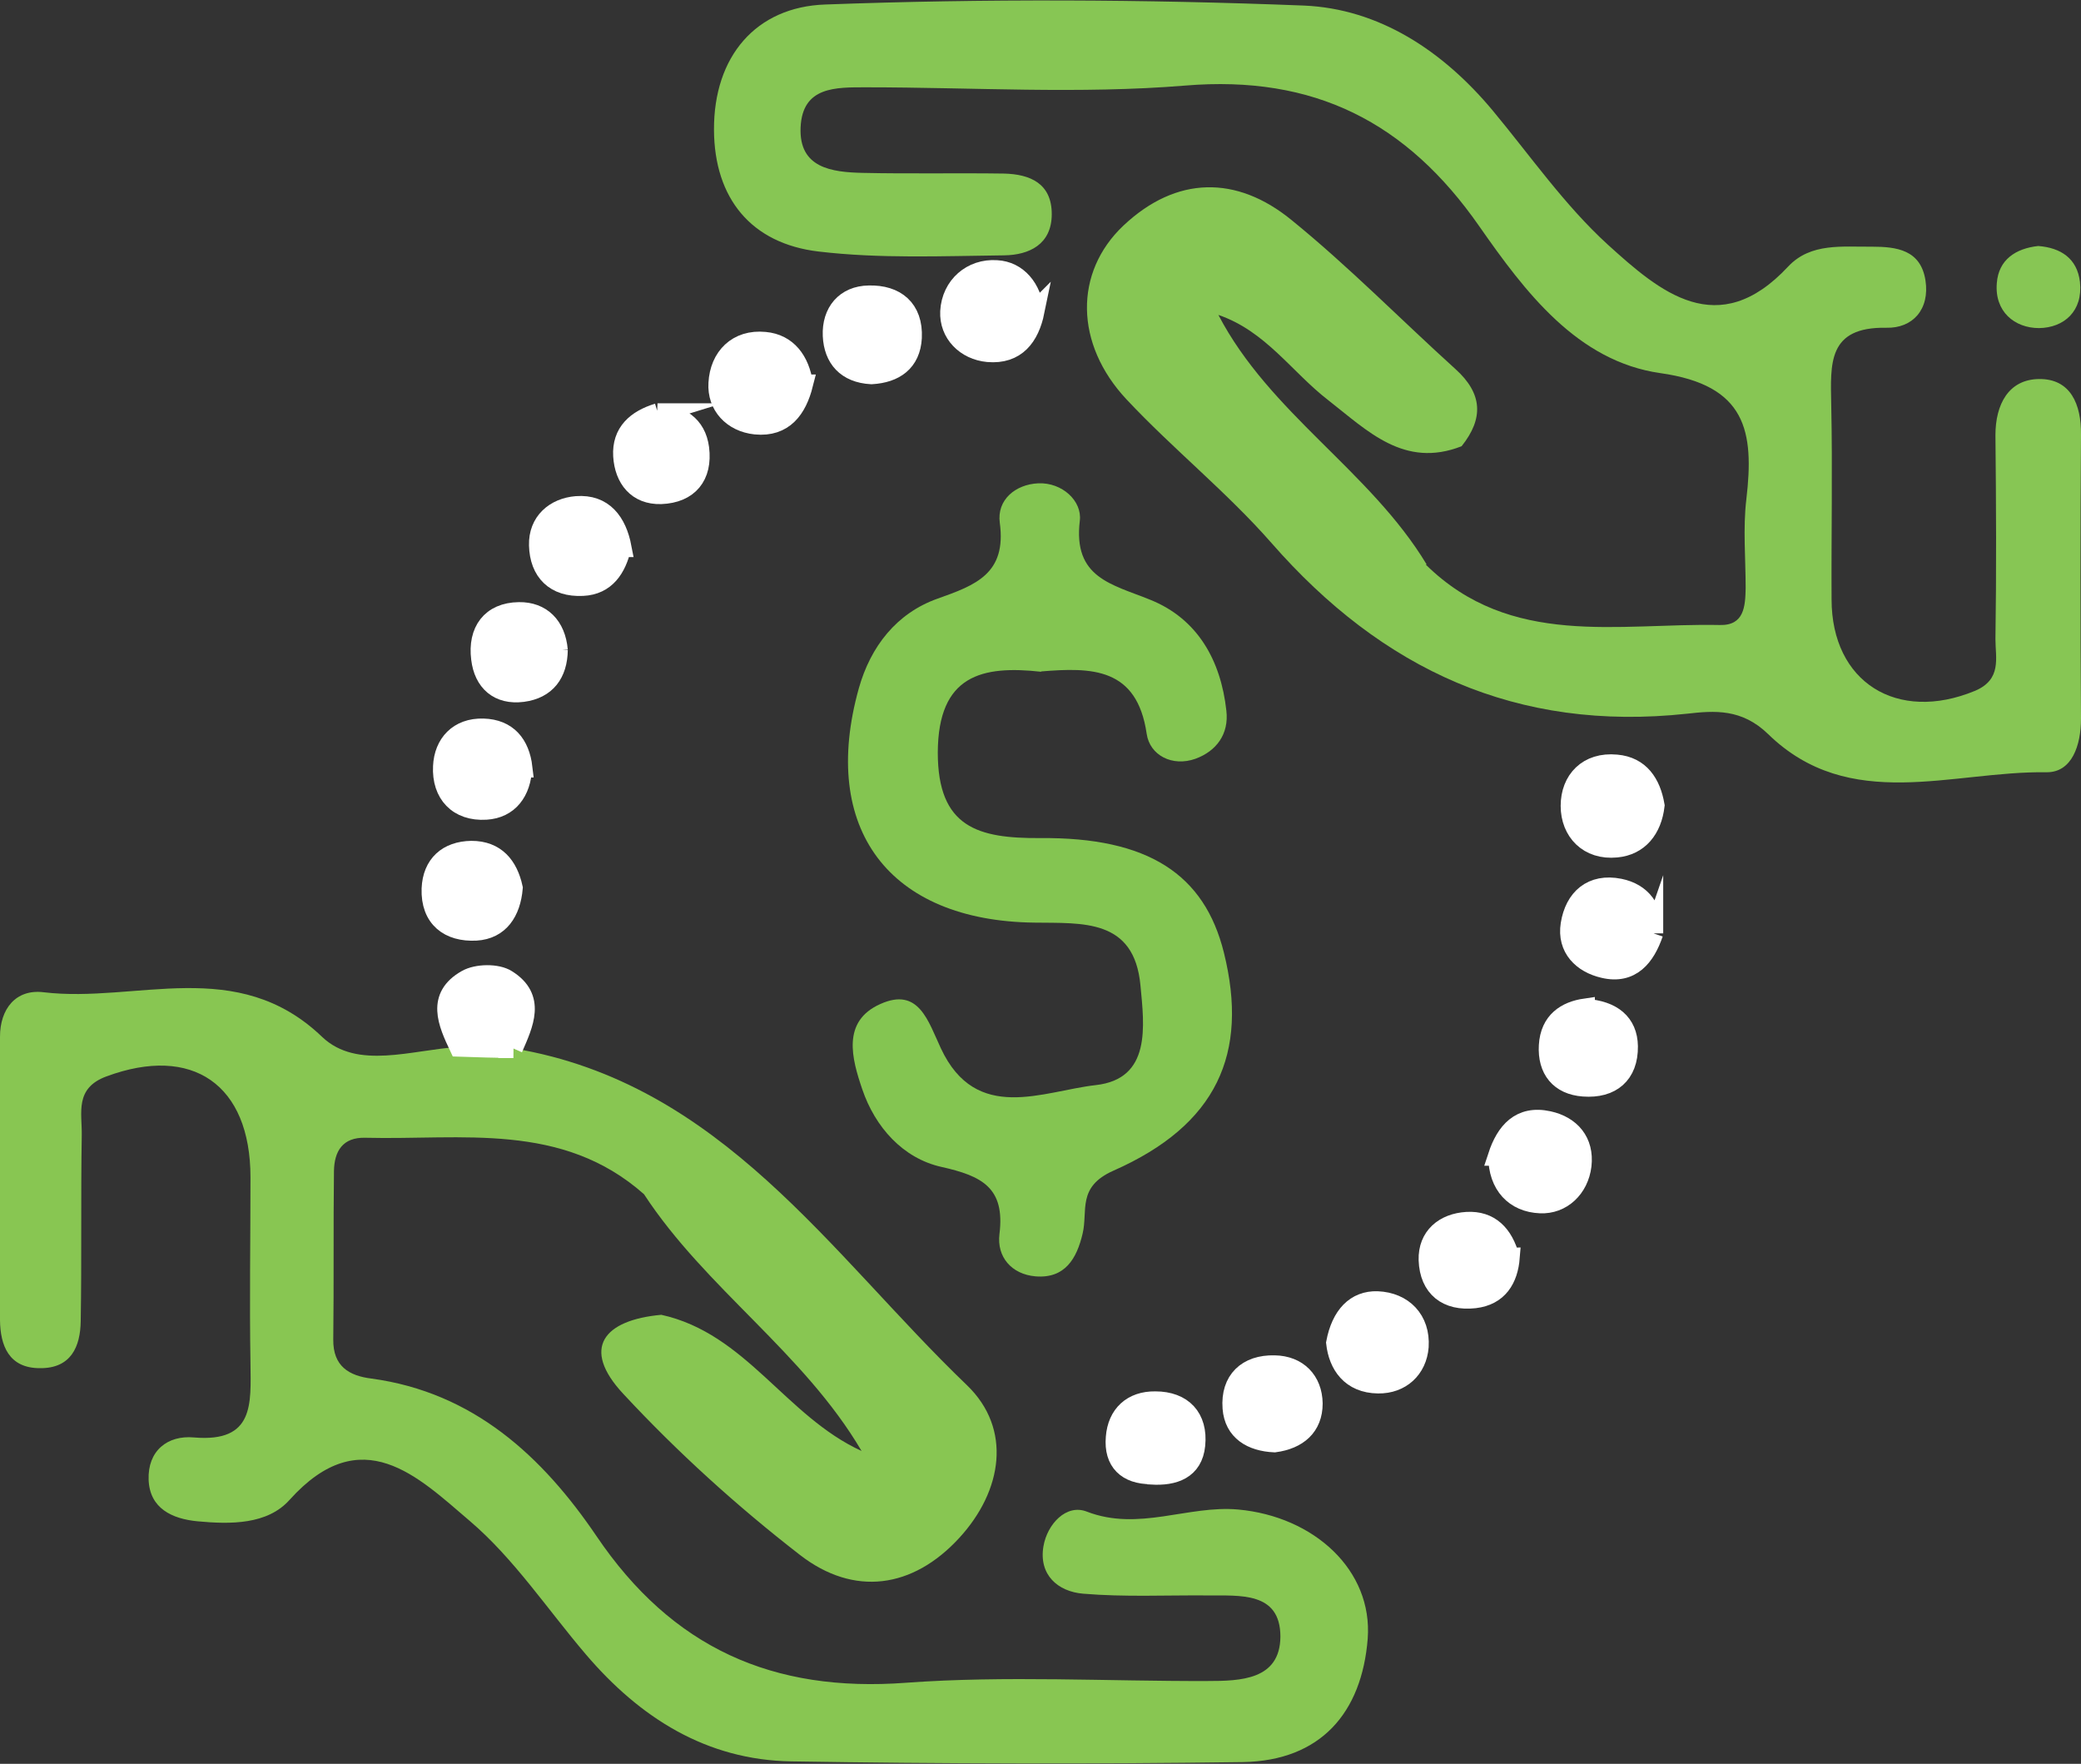
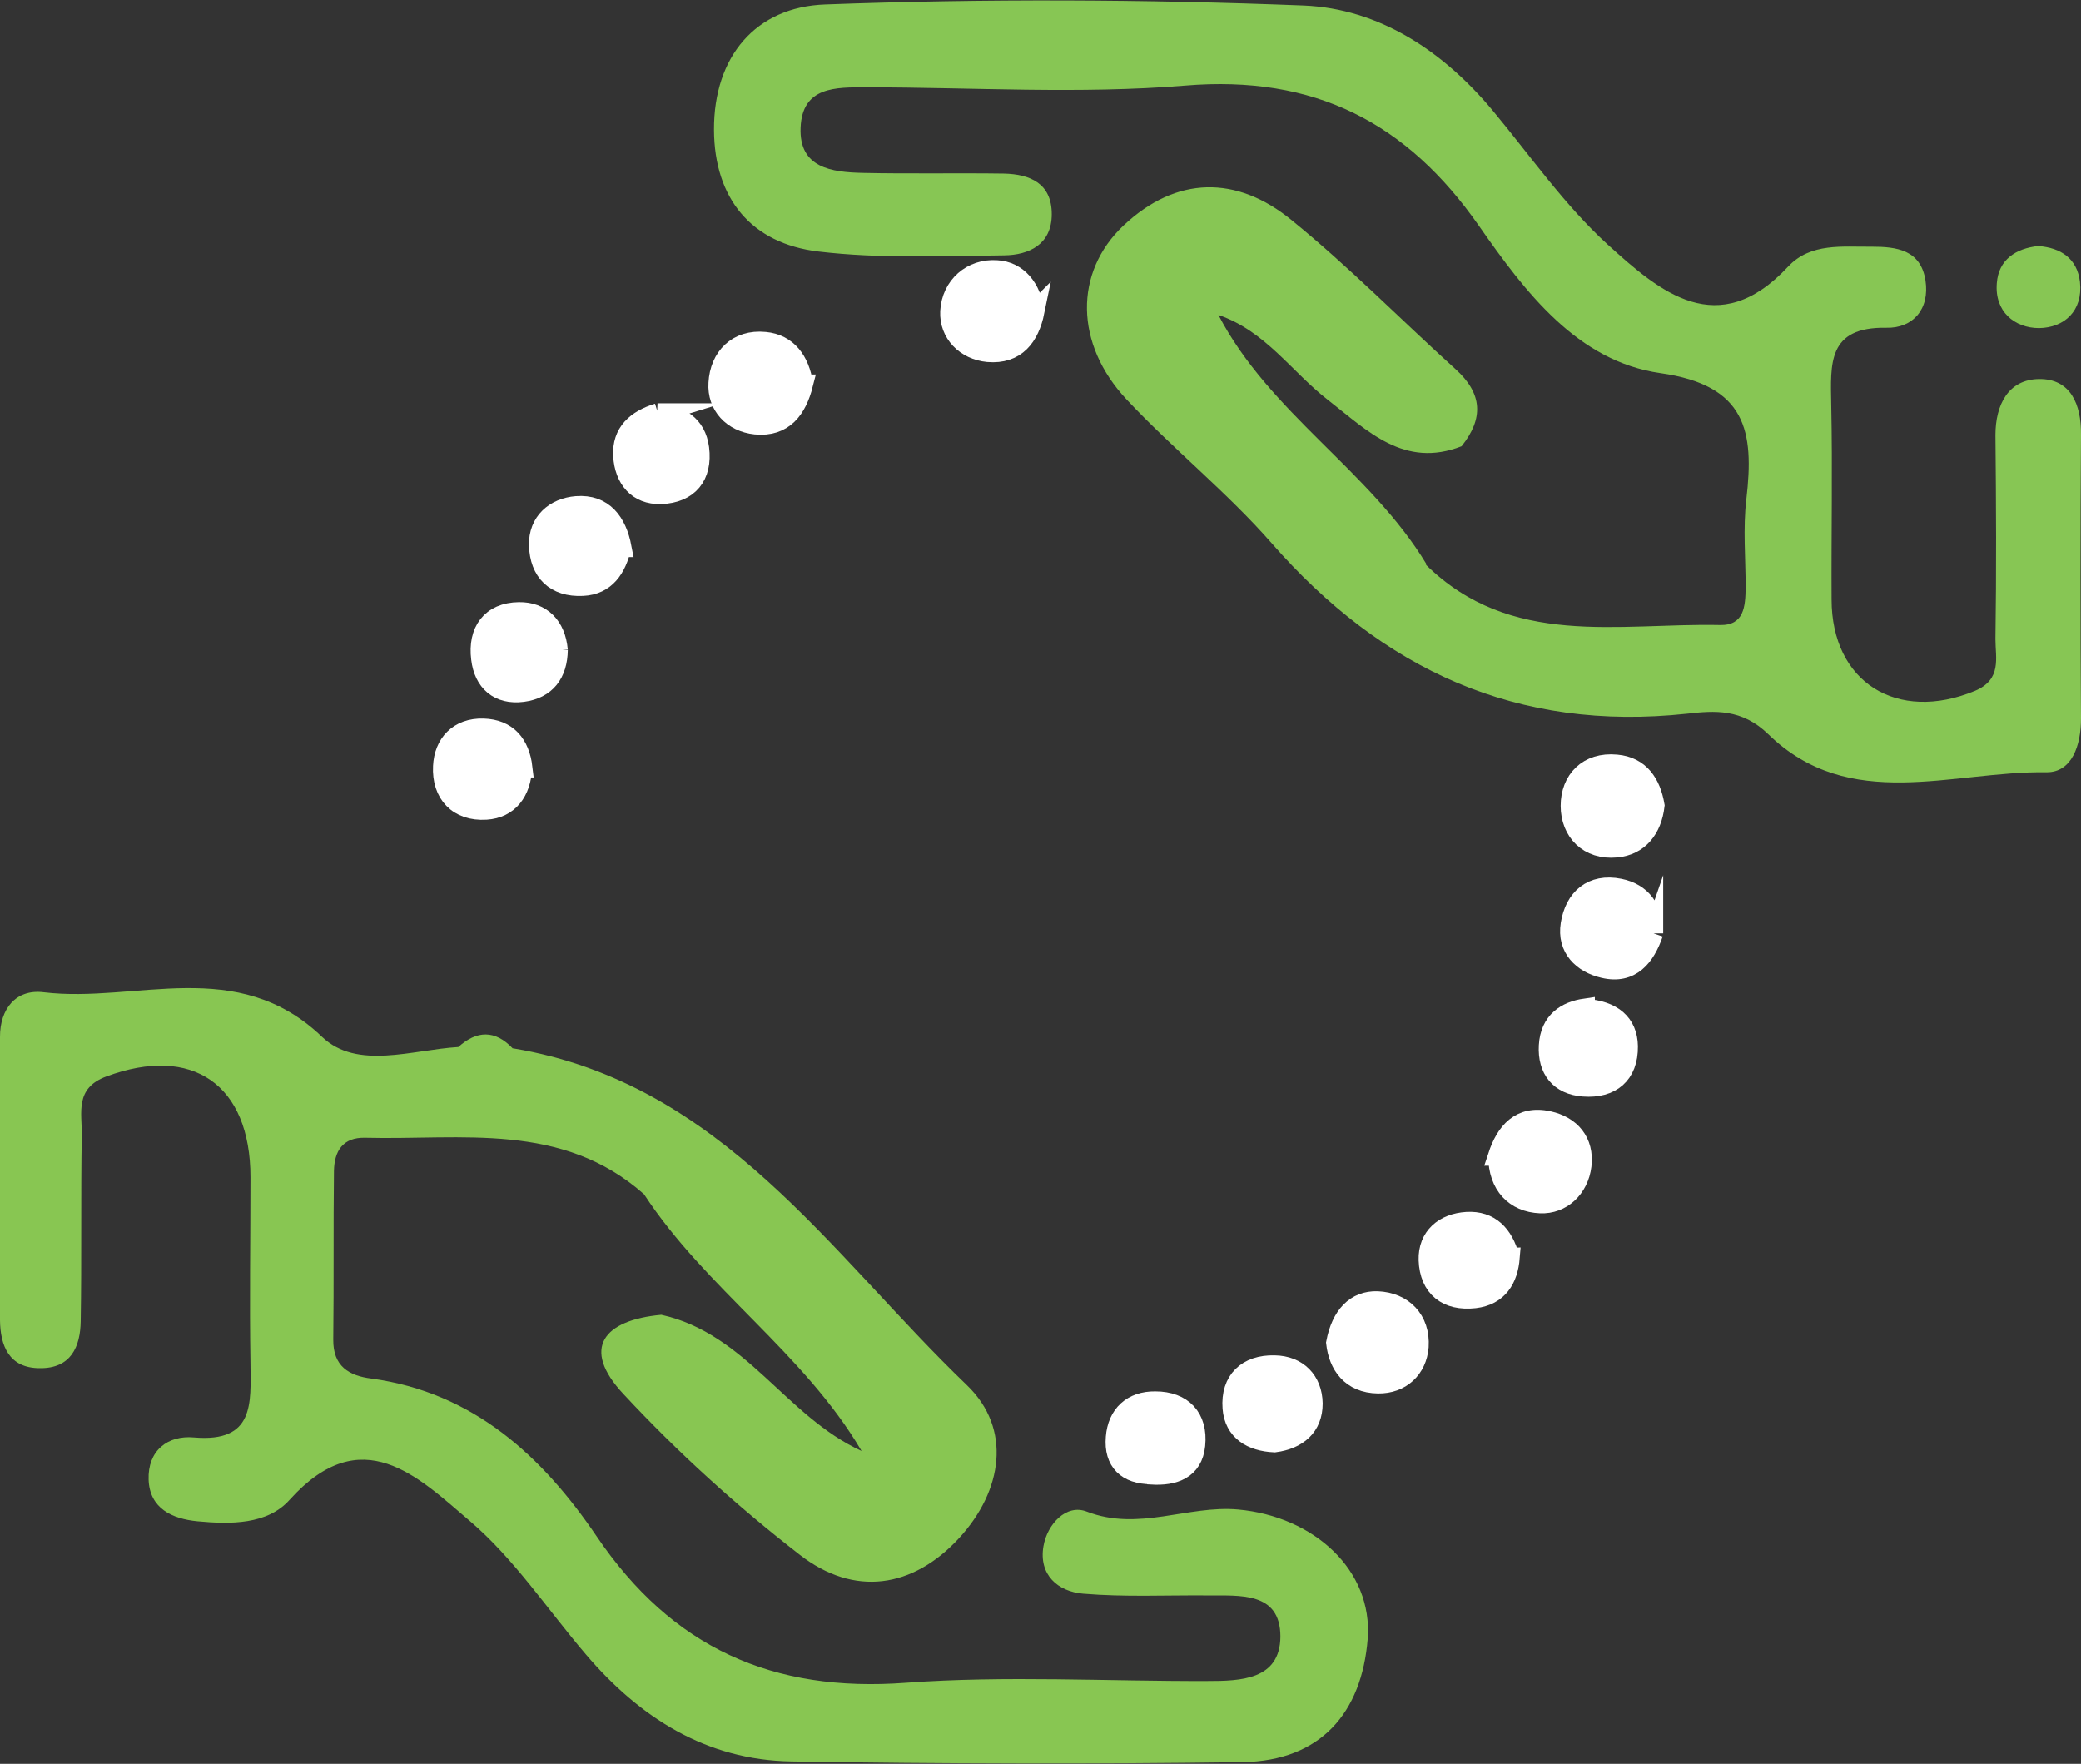
<svg xmlns="http://www.w3.org/2000/svg" id="Layer_2" viewBox="0 0 60.07 50.91" width="60.07" height="50.91" x="0" y="0">
  <rect x="0" y="0" width="60.07" height="50.91" fill="#333333" stroke="none" />
  <defs>
    <style>.cls-1{fill:#88c652;}.cls-2{fill:#87c654;}.cls-3{fill:#84c551;}.cls-4{fill:#fff;stroke:#fff;stroke-miterlimit:10;stroke-width:.56px;}</style>
  </defs>
  <g id="Layer_1-2">
    <g>
      <path class="cls-2" d="M41.16,16.3c2.45,2.41,5.55,1.68,8.48,1.74,.71,.02,.74-.54,.75-1.07,0-.85-.08-1.72,.02-2.56,.23-1.96,0-3.29-2.48-3.64-2.4-.34-3.91-2.35-5.23-4.24-2.09-3-4.76-4.37-8.49-4.06-3.05,.25-6.13,.05-9.2,.05-.88,0-1.85-.03-1.9,1.16-.05,1.17,.9,1.29,1.79,1.31,1.36,.03,2.73,0,4.09,.02,.74,.02,1.37,.28,1.37,1.17,0,.88-.66,1.18-1.37,1.19-1.79,.02-3.59,.1-5.36-.11-1.95-.23-3.01-1.54-3.02-3.51-.01-2.12,1.21-3.55,3.21-3.62,4.6-.17,9.21-.15,13.81,.03,2.18,.09,4.02,1.31,5.45,3.02,1.09,1.31,2.08,2.74,3.33,3.88,1.5,1.36,3.18,2.81,5.21,.63,.65-.69,1.57-.56,2.41-.57,.72,0,1.41,.09,1.55,.97,.13,.84-.37,1.39-1.13,1.37-1.7-.03-1.61,1.04-1.59,2.21,.04,1.88,0,3.75,.01,5.63,0,2.39,1.89,3.57,4.14,2.64,.78-.33,.59-.95,.59-1.49,.03-1.96,.02-3.93,0-5.89,0-.89,.38-1.61,1.26-1.62,.91-.01,1.22,.73,1.21,1.61-.02,2.73-.02,5.46,0,8.19,0,.77-.26,1.56-1,1.55-2.72-.04-5.68,1.19-8.03-1.1-.76-.74-1.55-.68-2.34-.59-4.91,.53-8.8-1.27-12-4.93-1.29-1.47-2.84-2.71-4.18-4.14-1.5-1.6-1.52-3.67-.09-5.02,1.53-1.44,3.27-1.45,4.85-.16,1.65,1.34,3.15,2.87,4.73,4.3,.79,.71,.82,1.43,.18,2.23-1.66,.65-2.72-.45-3.85-1.33-1.05-.81-1.8-1.99-3.17-2.46,1.48,2.84,4.38,4.5,6.01,7.2Z" />
      <path class="cls-1" d="M14.82,30.26c6.01,1,9.15,5.94,13.09,9.72,1.31,1.26,1.03,3.05-.22,4.41-1.34,1.46-3.04,1.7-4.6,.49-1.82-1.41-3.54-2.97-5.1-4.65-1.23-1.32-.56-2.13,1.1-2.28,2.45,.54,3.59,2.93,5.78,3.93-1.67-2.84-4.5-4.69-6.28-7.41-2.37-2.1-5.26-1.56-8.04-1.63-.66-.02-.9,.39-.91,.96-.02,1.62,0,3.24-.02,4.86-.01,.78,.46,1.05,1.1,1.13,2.95,.4,4.94,2.25,6.5,4.55,2.18,3.22,5.08,4.52,8.94,4.23,2.88-.21,5.79-.04,8.69-.05,.96,0,2.1-.03,2.11-1.28,0-1.31-1.18-1.18-2.11-1.19-1.19-.01-2.39,.05-3.58-.05-.74-.06-1.29-.55-1.15-1.37,.11-.64,.66-1.23,1.25-1,1.5,.58,2.92-.19,4.37-.06,2.19,.2,3.89,1.75,3.74,3.73-.17,2.14-1.36,3.52-3.6,3.56-4.35,.06-8.69,.05-13.04-.02-2.45-.04-4.37-1.26-5.93-3.09-1.11-1.3-2.07-2.76-3.35-3.85-1.49-1.27-3.12-2.92-5.2-.61-.64,.72-1.71,.71-2.66,.62-.73-.07-1.38-.37-1.41-1.2-.03-.83,.54-1.29,1.31-1.22,1.75,.15,1.64-.98,1.63-2.14-.03-1.79,0-3.58,0-5.37,0-2.68-1.68-3.83-4.16-2.91-.92,.34-.7,1.05-.71,1.69-.03,1.79,0,3.58-.03,5.37-.01,.74-.28,1.37-1.18,1.36-.9,0-1.14-.66-1.15-1.38-.02-2.73-.02-5.46,0-8.19,0-.79,.45-1.38,1.26-1.28,2.68,.32,5.58-1.07,8.04,1.29,1.01,.96,2.6,.37,3.93,.29,.53-.48,1.06-.5,1.57,.04Z" />
-       <path class="cls-3" d="M30.06,19.39c-1.71-.19-2.98,.09-2.99,2.33,0,2.17,1.17,2.48,2.95,2.47,3.13-.03,4.75,1.05,5.31,3.31,.72,2.91-.2,4.97-3.19,6.29-1.06,.47-.73,1.16-.89,1.82-.17,.72-.51,1.3-1.36,1.23-.69-.06-1.12-.56-1.04-1.22,.17-1.35-.52-1.68-1.68-1.94-1.11-.25-1.91-1.15-2.28-2.24-.3-.88-.6-1.96,.52-2.46,1.11-.5,1.38,.49,1.75,1.28,1.02,2.18,2.95,1.23,4.47,1.06,1.61-.18,1.4-1.71,1.29-2.88-.18-1.93-1.67-1.79-3.06-1.81-4.2-.05-6.2-2.71-5.07-6.76,.34-1.21,1.09-2.17,2.27-2.59,1.1-.39,2-.72,1.8-2.19-.09-.66,.45-1.11,1.11-1.14,.69-.03,1.27,.51,1.2,1.08-.2,1.65,.92,1.83,2.03,2.28,1.37,.55,2.04,1.75,2.2,3.2,.08,.68-.29,1.17-.89,1.39-.67,.24-1.32-.1-1.41-.72-.28-1.92-1.59-1.92-3.05-1.8Z" />
      <path class="cls-4" d="M23.19,11.09c-.18,.71-.56,1.25-1.38,1.17-.67-.07-1.12-.56-1.08-1.2,.04-.75,.55-1.28,1.35-1.2,.65,.06,1.01,.55,1.11,1.23Z" />
      <path class="cls-4" d="M47.77,23.25c-.08,.68-.46,1.16-1.11,1.22-.81,.08-1.33-.47-1.33-1.21,0-.74,.5-1.28,1.33-1.2,.68,.06,1,.55,1.11,1.19Z" />
      <path class="cls-4" d="M43.23,33.37c.23-.7,.65-1.2,1.47-1.02,.64,.14,1.04,.6,.96,1.29-.08,.66-.58,1.13-1.2,1.1-.73-.03-1.22-.53-1.22-1.37Z" />
      <path class="cls-4" d="M29.87,8.99c-.15,.73-.54,1.25-1.35,1.18-.65-.06-1.13-.55-1.1-1.18,.04-.74,.63-1.25,1.35-1.2,.6,.03,1.02,.53,1.09,1.21Z" />
      <path class="cls-4" d="M47.73,26.94c-.23,.67-.64,1.2-1.44,1.01-.61-.14-1.07-.58-.96-1.27,.12-.75,.62-1.2,1.42-1.04,.64,.13,.98,.59,.98,1.3Z" />
      <path class="cls-4" d="M38.56,38.76c.15-.79,.57-1.23,1.2-1.21,.74,.03,1.25,.54,1.2,1.32-.05,.64-.52,1.08-1.18,1.07-.79-.01-1.15-.55-1.22-1.18Z" />
      <path class="cls-2" d="M58.83,7.1c.66,.05,1.13,.36,1.21,1.04,.09,.84-.46,1.32-1.18,1.33-.71,0-1.29-.48-1.22-1.3,.05-.67,.54-1,1.2-1.07Z" />
      <path class="cls-4" d="M17.94,15.8c-.14,.6-.45,1.09-1.12,1.12-.8,.04-1.25-.42-1.27-1.18-.02-.68,.47-1.09,1.09-1.14,.78-.06,1.17,.47,1.31,1.2Z" />
      <path class="cls-4" d="M15.08,22.16c-.03,.69-.39,1.18-1.05,1.22-.81,.05-1.29-.47-1.25-1.26,.03-.65,.45-1.12,1.17-1.1,.7,.02,1.06,.46,1.14,1.14Z" />
-       <path class="cls-4" d="M14.81,25.63c-.06,.69-.39,1.2-1.07,1.24-.77,.04-1.32-.36-1.29-1.22,.03-.7,.47-1.09,1.16-1.1,.7,0,1.06,.44,1.2,1.08Z" />
      <path class="cls-4" d="M45.76,29.11c.78,.05,1.23,.42,1.24,1.09,.01,.81-.49,1.23-1.29,1.17-.69-.05-1.05-.5-1.01-1.19,.04-.71,.51-1,1.06-1.08Z" />
      <path class="cls-4" d="M33.23,42.56c-.7,0-1.09-.37-1.03-1.07,.05-.66,.48-1.06,1.15-1.05,.79,0,1.24,.48,1.16,1.27-.07,.71-.62,.9-1.27,.86Z" />
-       <path class="cls-4" d="M25.15,10.81c-.72-.04-1.09-.47-1.12-1.12-.03-.68,.37-1.16,1.05-1.17,.77-.02,1.29,.39,1.25,1.23-.04,.7-.5,1.02-1.17,1.06Z" />
      <path class="cls-4" d="M16.11,18.76c-.01,.68-.34,1.13-1.02,1.22-.7,.09-1.13-.3-1.21-.97-.1-.79,.29-1.34,1.1-1.35,.65-.01,1.07,.41,1.13,1.11Z" />
      <path class="cls-4" d="M18.98,11.92c.64,.06,1.12,.34,1.21,1.02,.1,.8-.31,1.3-1.11,1.33-.69,.02-1.06-.46-1.1-1.11-.04-.68,.39-1.05,1.01-1.24Z" />
-       <path class="cls-4" d="M14.82,30.26c-.52-.01-1.05-.02-1.57-.04-.33-.7-.67-1.45,.22-1.95,.3-.17,.88-.18,1.16,0,.85,.53,.49,1.28,.18,1.99Z" />
      <path class="cls-4" d="M43.59,36.29c-.05,.63-.34,1.11-1.02,1.19-.8,.09-1.31-.31-1.34-1.11-.02-.68,.46-1.07,1.11-1.11,.67-.04,1.06,.37,1.24,1.03Z" />
      <path class="cls-4" d="M36.79,41.64c-.66-.03-1.17-.33-1.22-1-.06-.8,.43-1.26,1.22-1.24,.67,.01,1.1,.45,1.11,1.11,0,.67-.44,1.04-1.11,1.13Z" />
    </g>
  </g>
</svg>